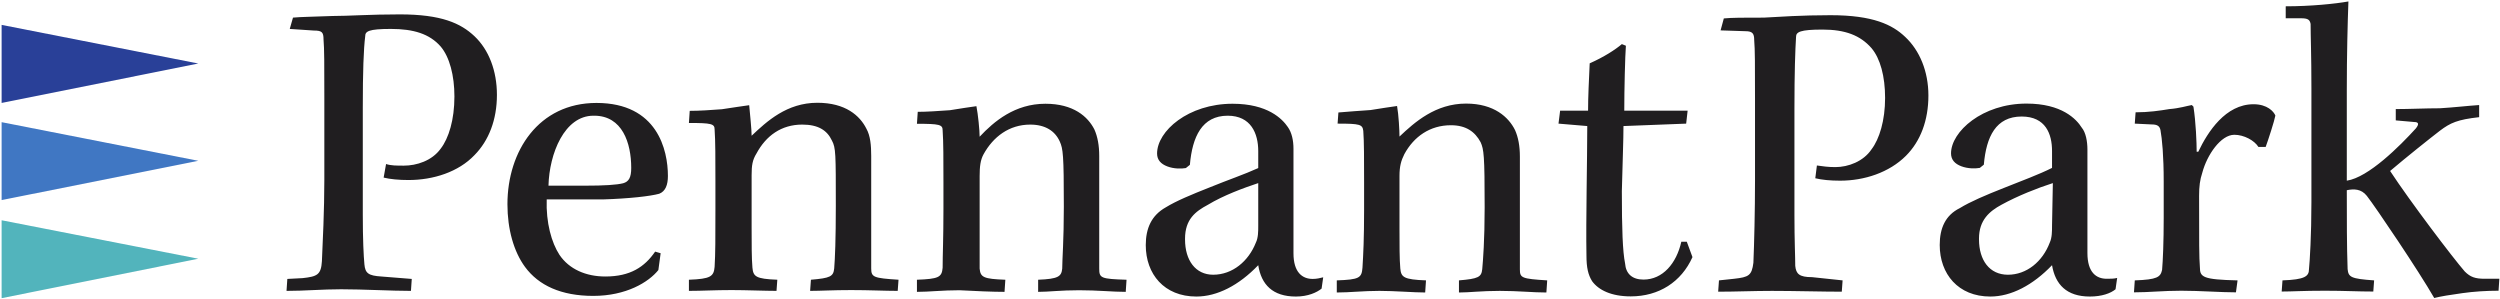
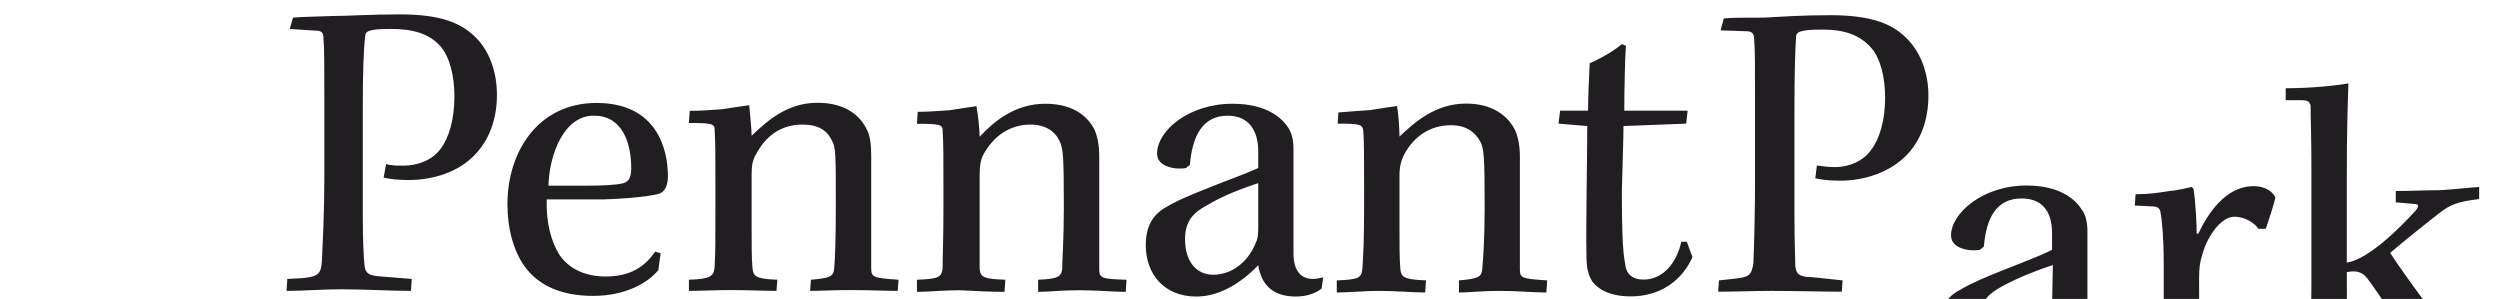
<svg xmlns="http://www.w3.org/2000/svg" version="1.2" viewBox="0 0 1547 185" width="1547" height="185">
  <title>PennantPark-ESG-Policy-pdf-svg</title>
  <defs>
    <clipPath clipPathUnits="userSpaceOnUse" id="cp1">
      <path d="m-356.73-299.42h6080.89v7878.31h-6080.89z" />
    </clipPath>
  </defs>
  <style>
		.s0 { fill: #201e20 } 
		.s1 { fill: #4077c3 } 
		.s2 { fill: #294098 } 
		.s3 { fill: #52b4bc } 
	</style>
  <g id="Clip-Path: Page 2" clip-path="url(#cp1)">
    <g id="Page 2">
-       <path id="Path 136" fill-rule="evenodd" class="s0" d="m200.7 60.7c0-20.9 0-30.4-0.5-36.3 0-4.5-1-5.5-6-5.5l-14.9-1 2-7c5-0.5 12.4-0.5 24.4-1 9.9 0 23.3-1 41.7-1 25.8 0 37.7 5.5 46.2 13.5 8.9 8.4 13.9 21.4 13.9 36.3 0 15.4-5 28.3-13.9 37.3-9.9 10.4-25.4 15.4-40.8 15.4-5.9 0-11.4-0.5-15.4-1.5l1.5-8.4c3 1 6.5 1 11 1 7.9 0 17.4-3 22.8-10.5 5-6.5 8.5-17.9 8.5-32.3 0-13-3-24.4-8.5-30.9-6.9-7.9-16.9-10.9-30.8-10.9-13.9 0-15.9 1.5-15.9 4.5-1 7.9-1.5 21.9-1.5 44.2v66.2c0 15.4 0.5 25.4 1 30.8 0.5 5.5 2.5 7 10.5 7.5l18.8 1.5-0.5 7.4c-11.9 0-29.8-1-43.2-1-11.4 0-22.8 1-33.8 1l0.5-7.4 9.5-0.5c8.9-1 11.4-2 11.9-10.5 0.5-10.9 1.5-31.8 1.5-50.2zm206.7 106.4c-6 7.5-19.9 16-40.3 16-19.9 0-33.8-6.5-42.2-17.9-7-9.5-10.9-23.4-10.9-38.8 0-32.9 19.3-62.7 55.1-62.7 37.8 0 44.2 29.3 44.2 45.2 0 5.5-1.5 9.5-5.4 11-5.5 1.5-18.4 3-34.8 3.5-9 0-23.9 0-34.8 0-0.5 14.4 3 26.8 7.9 34.3 6 8.9 16.4 13.4 28.4 13.4 15.4 0 24.3-5.9 30.8-15.4l3.4 1zm-40.2-95.5c-17.9 0-27.3 23.4-27.8 43.3q10.4 0 22.3 0c12.5 0 19.9-0.5 23.9-1.5 3.5-1 5-3.5 5-9.5 0-15.4-5.5-32.3-22.9-32.3zm59.1 101.5c13.4-0.5 15.4-2 15.9-8 0.5-8 0.5-17.9 0.5-35.8v-16.9c0-13.9 0-25.4-0.5-32.3 0-3.5-2-4-15.9-4l0.5-7.5c6 0 13.4-0.5 19.9-1 6.9-1 12.9-2 16.9-2.5 0.5 5.5 1.5 15 1.5 18.9 9.4-8.9 21.8-20.4 40.7-20.4 17.4 0 26.3 8 30.3 16 2.5 4.4 3 10.4 3 16.9v69.6c0 5.5 1.5 6 16.9 7l-0.5 6.9c-8 0-17.4-0.5-28.8-0.5-11.5 0-18.9 0.5-25.4 0.5l0.5-6.9c12-1 13.9-2 14.4-7 0.5-6 1-17.9 1-38.8 0-32.3 0-35.8-2.4-40.3-3-6.4-8.5-9.9-18.4-9.9-12.9 0-22.4 6.9-28.3 17.9-2.5 4-3 7.4-3 13.4v32.8c0 9.5 0 18.9 0.5 24.4 0.5 5.5 2 7 15.4 7.5l-0.5 6.9c-7 0-18.9-0.5-27.8-0.5-10.5 0-18.4 0.5-26.4 0.5zm141.1 0c13.4-0.5 15.4-1.5 15.9-7.4 0-8 0.5-17.9 0.5-36.3v-16.5c0-13.9 0-25.3-0.5-32.3 0-3.5-2-4-15.9-4l0.5-7.4c5.5 0 12.9-0.5 19.9-1 6.4-1 12.4-2 16.4-2.5 1 5 2 14.9 2 18.9 8.9-9.5 21.8-20.4 40.7-20.4 17.4 0 26.3 8 30.3 15.9q3 6.7 3 16.4v69.7c0 5.9 1 6.4 16.9 6.9l-0.5 7.5c-8 0-17.4-1-28.8-1-11.5 0-18.9 1-25.4 1v-7.5c12.5-0.5 14.4-2 14.9-6.9 0-5.5 1-17.4 1-38.3 0-32.4-0.5-35.8-2.5-40.3-2.9-6.5-8.9-10.5-18.3-10.5-13 0-22.9 7.5-28.9 18.4-1.9 3.5-2.4 7.5-2.4 13.5 0 9.4 0 51.2 0 57.2 0.5 5.4 2.4 6.4 15.9 6.9l-0.5 7.5c-7 0-18.9-0.5-27.9-1-10.4 0-18.8 1-26.3 1zm211.2-79.6c0-10.9-4.5-21.9-18.9-21.9-15.9 0-21.9 13-23.4 30.4l-2.5 2c-2.9 0.5-7.4 0.5-11.4-1-4-1.5-6.4-4-6.4-8 0-13.9 19.3-30.8 46.7-30.8 21.8 0 30.8 9.4 34.2 14.4 2.5 3.5 3.5 8.4 3.5 13.4 0 7.5 0 48.3 0 64.7 0 11.9 5.5 15.9 11.9 15.9 2.5 0 4.5-0.5 6.5-1l-1 7c-3 2.4-8.4 4.9-15.9 4.9-14.4 0-21.4-7.4-23.3-19.4-12 12.5-25.4 19.4-38.3 19.4-19.9 0-31.3-13.9-31.3-31.8 0-10.4 3.5-18.4 12.4-23.4 6.5-4 15.9-7.9 27.3-12.4 11-4.5 21.4-8 29.9-11.9zm-45.3 54.7c0 12.9 6.5 21.8 17.4 21.8 12 0 21.9-8.4 26.4-19.8 1.5-3 1.5-7 1.5-10.5v-26.4c-9 3-21.4 7.5-31.3 13.5-7.5 4-14 8.9-14 20.9zm93.9 25.3c14-0.5 15.4-1.5 15.9-7.9 0.5-8 1-17.9 1-35.8v-16.9c0-14 0-25.4-0.5-31.9-0.5-4-2-4.5-15.9-4.5l0.5-6.9c5.5-0.5 13-1 19.9-1.5 6.5-1 12.4-2 16.4-2.5 1 5.5 1.5 15.4 1.5 18.9 9.4-8.9 22.3-20.4 41.2-20.4 17.4 0 26.4 8.5 30.3 16.4q3 6.7 3 16.4v69.7c0 5.4 1 5.9 16.9 6.9l-0.5 7.5c-8.4 0-17.4-1-28.8-1-11.4 0-18.9 1-25.3 1v-7.5c11.9-1 13.9-2 14.4-6.9 0.5-5.5 1.5-17.9 1.5-38.3 0-32.4-0.5-35.8-2.5-40.3-3.5-6.5-9-10.5-18.4-10.5-12.9 0-22.9 7-28.8 17.9-2 4-3 7.5-3 13.5v32.8c0 9.5 0 18.9 0.5 24.4 0.5 5.4 2 6.9 15.9 7.4l-0.5 7.5c-7 0-18.9-1-28.3-1-10 0-18.4 1-26.4 1zm217.1-105l-0.9 8-38.8 1.5c0 9-0.5 19.9-1 40.3 0 23.4 0.5 37.3 2 44.7 0.5 6.5 4.5 10 11.4 10 11.9 0 20.4-10 23.4-23.4h3.4l3.5 9.5c-6.9 15.4-20.8 24.3-38.2 24.3-12 0-19.9-3.9-23.9-9.4-2.5-4-3.5-8.5-3.5-15.9-0.4-21.4 0.5-59.7 0.5-80.1l-17.8-1.5 1-8h17.3c0-8.4 0.5-18.4 1-29.3 9-4 15.9-8.5 19.9-11.9l2.5 1c-0.5 6.4-1 27.3-1 40.2zm41.7-7.4c0-20.9 0-30.4-0.5-36.3 0-4-1-5.5-5.4-5.5l-15.4-0.5 2-7.4c4.9-0.5 12.4-0.5 24.8-0.5 9.4-0.5 23.3-1.5 41.2-1.5 26.4 0 38.3 5.9 46.2 13.4 9 8.4 14.4 21.4 14.4 36.3 0 15.4-4.9 28.3-13.9 37.3-10.4 10.4-25.8 15.4-40.7 15.4-6 0-11.4-0.5-15.4-1.5l1-7.9c3.5 0.5 6.9 1 11.4 1 8 0 17.4-3.5 22.4-11 4.9-6.4 8.4-17.9 8.4-31.8 0-13.4-3-24.4-8.4-30.8-7-8-16.4-11.5-30.3-11.5-13.9 0-16.4 1.5-16.4 4.5-0.5 7.9-1 21.9-1 44.3v66.1c0 15.9 0.5 25.4 0.5 31.3 0.5 5 2.5 7 10.4 7l18.9 2-0.5 7c-11.9 0-29.3-0.5-43.2-0.5-11.5 0-22.4 0.5-33.3 0.5l0.5-7 9.4-1c9-1 10.9-2 11.9-9.9 0.5-11.5 1-32.4 1-50.8zm183.8 32.3c0-10.4-3.9-21.3-18.8-21.3-15.9 0-21.9 12.4-23.4 29.8l-2.5 2c-2.9 0.5-7.4 0.5-11.4-1-4-1.5-6.4-4-6.4-8 0-13.4 19.3-30.8 46.7-30.8 21.8 0 30.8 9.5 34.2 14.9 2.5 3 3.5 8.5 3.5 13.5 0 6.9 0 47.7 0 64.1 0 12 5.5 15.9 11.9 15.9 2.5 0 4.5 0 6.5-0.5l-1 7c-3 2.5-8.5 4.5-15.9 4.5-14.4 0-21.4-7.5-23.4-19.4-11.9 12.4-25.3 19.4-38.2 19.4-19.9 0-31.3-14-31.3-31.9 0-10.4 3.5-18.4 12.4-22.8 6.5-4 15.9-8 27.3-12.5 11-4.4 21.9-8.4 29.8-12.4zm-45.2 54.7c0 12.9 6.5 21.9 17.9 21.9 11.5 0 21.4-8 25.9-19.9 1.4-3 1.4-7 1.4-10.5l0.5-26.3c-9.4 3-21.8 7.9-31.8 13.4-7.4 4-13.9 9.5-13.9 20.9zm114.3-35.8c0-15.9-1-26.4-2-31.8-0.5-2.5-2-3.5-5.4-3.5l-10.5-0.5 0.5-7c8 0 14.9-1 20.9-2 6.4-0.5 10.9-2 13.9-2.5l1 1c1.5 9.5 2 22.4 2 27.9h1c5.9-12.4 16.9-29.4 34.2-29.4 8.5 0 12.5 4.5 13.5 7-0.5 3-4.5 15.4-6 19.4h-4.5c-2.5-4-8.9-7.5-14.9-7.5-8.4 0-16.9 12.5-19.8 23.4-1.5 4.5-2 8.5-2 14.4 0 29.4 0 37.8 0.5 44.3 0 6 1.9 7.5 23.3 8l-1 7.4c-9.4 0-22.3-1-33.8-1-11.4 0-19.8 1-29.3 1l0.5-7.4c13.9-0.5 15.9-2 16.9-6.5 0.5-5.5 1-17.4 1-32.3zm75.5-108.4c15.4 0 30.3-1.5 38.8-3-0.5 13.4-1 33.3-1 54.7v56.2c13.4-2 32.8-21.4 42.7-32.3 2-2.5 2-4-1-4l-11.4-1v-7c8.4 0 18.4-0.5 27.3-0.5 8.5-0.5 16.9-1.5 24.3-2v7.5c-13.4 1.5-17.8 3.5-24.3 8.4-6.5 5-20.9 16.5-30.8 24.9 12.4 18.9 38.8 53.7 46.2 62.2 3.5 3.5 6.5 4.5 12.4 4.5h9l-0.5 7.4c-7.5 0-15.4 0.5-22.4 1.5-7.4 1-13.4 2-17.4 3-9.4-16.4-36.2-56.2-41.7-63.2-3.5-4.4-8-4.4-12.4-3.5 0 18 0 34.9 0.5 48.8 0.5 5 2 6 16.4 7l-0.5 6.9c-9.5 0-17.9-0.5-29.8-0.5-13.9 0-20.4 0.5-26.9 0.5l0.5-6.9c13.9-0.5 16.4-2.5 16.4-7 0.5-5 1.5-20.9 1.5-41.3v-70.6c0-20.4-0.5-32.3-0.5-39.8-0.5-2.5-1.5-3.5-5.9-3.5h-9.5z" />
-       <path id="Path 137" class="s1" d="m1 123.8v-48.2l121.7 23.9z" />
-       <path id="Path 138" class="s2" d="m1 63.7v-48.3l121.7 23.9z" />
-       <path id="Path 139" class="s3" d="m1 184.5v-48.2l121.7 23.8z" />
+       <path id="Path 136" fill-rule="evenodd" class="s0" d="m200.7 60.7c0-20.9 0-30.4-0.5-36.3 0-4.5-1-5.5-6-5.5l-14.9-1 2-7c5-0.5 12.4-0.5 24.4-1 9.9 0 23.3-1 41.7-1 25.8 0 37.7 5.5 46.2 13.5 8.9 8.4 13.9 21.4 13.9 36.3 0 15.4-5 28.3-13.9 37.3-9.9 10.4-25.4 15.4-40.8 15.4-5.9 0-11.4-0.5-15.4-1.5l1.5-8.4c3 1 6.5 1 11 1 7.9 0 17.4-3 22.8-10.5 5-6.5 8.5-17.9 8.5-32.3 0-13-3-24.4-8.5-30.9-6.9-7.9-16.9-10.9-30.8-10.9-13.9 0-15.9 1.5-15.9 4.5-1 7.9-1.5 21.9-1.5 44.2v66.2c0 15.4 0.5 25.4 1 30.8 0.5 5.5 2.5 7 10.5 7.5l18.8 1.5-0.5 7.4c-11.9 0-29.8-1-43.2-1-11.4 0-22.8 1-33.8 1l0.5-7.4 9.5-0.5c8.9-1 11.4-2 11.9-10.5 0.5-10.9 1.5-31.8 1.5-50.2zm206.7 106.4c-6 7.5-19.9 16-40.3 16-19.9 0-33.8-6.5-42.2-17.9-7-9.5-10.9-23.4-10.9-38.8 0-32.9 19.3-62.7 55.1-62.7 37.8 0 44.2 29.3 44.2 45.2 0 5.5-1.5 9.5-5.4 11-5.5 1.5-18.4 3-34.8 3.5-9 0-23.9 0-34.8 0-0.5 14.4 3 26.8 7.9 34.3 6 8.9 16.4 13.4 28.4 13.4 15.4 0 24.3-5.9 30.8-15.4l3.4 1zm-40.2-95.5c-17.9 0-27.3 23.4-27.8 43.3q10.4 0 22.3 0c12.5 0 19.9-0.5 23.9-1.5 3.5-1 5-3.5 5-9.5 0-15.4-5.5-32.3-22.9-32.3zm59.1 101.5c13.4-0.5 15.4-2 15.9-8 0.5-8 0.5-17.9 0.5-35.8v-16.9c0-13.9 0-25.4-0.5-32.3 0-3.5-2-4-15.9-4l0.5-7.5c6 0 13.4-0.5 19.9-1 6.9-1 12.9-2 16.9-2.5 0.5 5.5 1.5 15 1.5 18.9 9.4-8.9 21.8-20.4 40.7-20.4 17.4 0 26.3 8 30.3 16 2.5 4.4 3 10.4 3 16.9v69.6c0 5.5 1.5 6 16.9 7l-0.5 6.9c-8 0-17.4-0.5-28.8-0.5-11.5 0-18.9 0.5-25.4 0.5l0.5-6.9c12-1 13.9-2 14.4-7 0.5-6 1-17.9 1-38.8 0-32.3 0-35.8-2.4-40.3-3-6.4-8.5-9.9-18.4-9.9-12.9 0-22.4 6.9-28.3 17.9-2.5 4-3 7.4-3 13.4v32.8c0 9.5 0 18.9 0.5 24.4 0.5 5.5 2 7 15.4 7.5l-0.5 6.9c-7 0-18.9-0.5-27.8-0.5-10.5 0-18.4 0.5-26.4 0.5zm141.1 0c13.4-0.5 15.4-1.5 15.9-7.4 0-8 0.5-17.9 0.5-36.3v-16.5c0-13.9 0-25.3-0.5-32.3 0-3.5-2-4-15.9-4l0.5-7.4c5.5 0 12.9-0.5 19.9-1 6.4-1 12.4-2 16.4-2.5 1 5 2 14.9 2 18.9 8.9-9.5 21.8-20.4 40.7-20.4 17.4 0 26.3 8 30.3 15.9q3 6.7 3 16.4v69.7c0 5.9 1 6.4 16.9 6.9l-0.5 7.5c-8 0-17.4-1-28.8-1-11.5 0-18.9 1-25.4 1v-7.5c12.5-0.5 14.4-2 14.9-6.9 0-5.5 1-17.4 1-38.3 0-32.4-0.5-35.8-2.5-40.3-2.9-6.5-8.9-10.5-18.3-10.5-13 0-22.9 7.5-28.9 18.4-1.9 3.5-2.4 7.5-2.4 13.5 0 9.4 0 51.2 0 57.2 0.5 5.4 2.4 6.4 15.9 6.9l-0.5 7.5c-7 0-18.9-0.5-27.9-1-10.4 0-18.8 1-26.3 1zm211.2-79.6c0-10.9-4.5-21.9-18.9-21.9-15.9 0-21.9 13-23.4 30.4l-2.5 2c-2.9 0.5-7.4 0.5-11.4-1-4-1.5-6.4-4-6.4-8 0-13.9 19.3-30.8 46.7-30.8 21.8 0 30.8 9.4 34.2 14.4 2.5 3.5 3.5 8.4 3.5 13.4 0 7.5 0 48.3 0 64.7 0 11.9 5.5 15.9 11.9 15.9 2.5 0 4.5-0.5 6.5-1l-1 7c-3 2.4-8.4 4.9-15.9 4.9-14.4 0-21.4-7.4-23.3-19.4-12 12.5-25.4 19.4-38.3 19.4-19.9 0-31.3-13.9-31.3-31.8 0-10.4 3.5-18.4 12.4-23.4 6.5-4 15.9-7.9 27.3-12.4 11-4.5 21.4-8 29.9-11.9zm-45.3 54.7c0 12.9 6.5 21.8 17.4 21.8 12 0 21.9-8.4 26.4-19.8 1.5-3 1.5-7 1.5-10.5v-26.4c-9 3-21.4 7.5-31.3 13.5-7.5 4-14 8.9-14 20.9zm93.9 25.3c14-0.5 15.4-1.5 15.9-7.9 0.5-8 1-17.9 1-35.8v-16.9c0-14 0-25.4-0.5-31.9-0.5-4-2-4.5-15.9-4.5l0.5-6.9c5.5-0.5 13-1 19.9-1.5 6.5-1 12.4-2 16.4-2.5 1 5.5 1.5 15.4 1.5 18.9 9.4-8.9 22.3-20.4 41.2-20.4 17.4 0 26.4 8.5 30.3 16.4q3 6.7 3 16.4v69.7c0 5.4 1 5.9 16.9 6.9l-0.5 7.5c-8.4 0-17.4-1-28.8-1-11.4 0-18.9 1-25.3 1v-7.5c11.9-1 13.9-2 14.4-6.9 0.5-5.5 1.5-17.9 1.5-38.3 0-32.4-0.5-35.8-2.5-40.3-3.5-6.5-9-10.5-18.4-10.5-12.9 0-22.9 7-28.8 17.9-2 4-3 7.5-3 13.5v32.8c0 9.5 0 18.9 0.5 24.4 0.5 5.4 2 6.9 15.9 7.4l-0.5 7.5c-7 0-18.9-1-28.3-1-10 0-18.4 1-26.4 1zm217.1-105l-0.9 8-38.8 1.5c0 9-0.5 19.9-1 40.3 0 23.4 0.5 37.3 2 44.7 0.5 6.5 4.5 10 11.4 10 11.9 0 20.4-10 23.4-23.4h3.4l3.5 9.5c-6.9 15.4-20.8 24.3-38.2 24.3-12 0-19.9-3.9-23.9-9.4-2.5-4-3.5-8.5-3.5-15.9-0.4-21.4 0.5-59.7 0.5-80.1l-17.8-1.5 1-8h17.3c0-8.4 0.5-18.4 1-29.3 9-4 15.9-8.5 19.9-11.9l2.5 1c-0.5 6.4-1 27.3-1 40.2zm41.7-7.4c0-20.9 0-30.4-0.5-36.3 0-4-1-5.5-5.4-5.5l-15.4-0.5 2-7.4c4.9-0.5 12.4-0.5 24.8-0.5 9.4-0.5 23.3-1.5 41.2-1.5 26.4 0 38.3 5.9 46.2 13.4 9 8.4 14.4 21.4 14.4 36.3 0 15.4-4.9 28.3-13.9 37.3-10.4 10.4-25.8 15.4-40.7 15.4-6 0-11.4-0.5-15.4-1.5l1-7.9c3.5 0.5 6.9 1 11.4 1 8 0 17.4-3.5 22.4-11 4.9-6.4 8.4-17.9 8.4-31.8 0-13.4-3-24.4-8.4-30.8-7-8-16.4-11.5-30.3-11.5-13.9 0-16.4 1.5-16.4 4.5-0.5 7.9-1 21.9-1 44.3v66.1c0 15.9 0.5 25.4 0.5 31.3 0.5 5 2.5 7 10.4 7l18.9 2-0.5 7c-11.9 0-29.3-0.5-43.2-0.5-11.5 0-22.4 0.5-33.3 0.5l0.5-7 9.4-1c9-1 10.9-2 11.9-9.9 0.5-11.5 1-32.4 1-50.8m183.8 32.3c0-10.4-3.9-21.3-18.8-21.3-15.9 0-21.9 12.4-23.4 29.8l-2.5 2c-2.9 0.5-7.4 0.5-11.4-1-4-1.5-6.4-4-6.4-8 0-13.4 19.3-30.8 46.7-30.8 21.8 0 30.8 9.5 34.2 14.9 2.5 3 3.5 8.5 3.5 13.5 0 6.9 0 47.7 0 64.1 0 12 5.5 15.9 11.9 15.9 2.5 0 4.5 0 6.5-0.5l-1 7c-3 2.5-8.5 4.5-15.9 4.5-14.4 0-21.4-7.5-23.4-19.4-11.9 12.4-25.3 19.4-38.2 19.4-19.9 0-31.3-14-31.3-31.9 0-10.4 3.5-18.4 12.4-22.8 6.5-4 15.9-8 27.3-12.5 11-4.4 21.9-8.4 29.8-12.4zm-45.2 54.7c0 12.9 6.5 21.9 17.9 21.9 11.5 0 21.4-8 25.9-19.9 1.4-3 1.4-7 1.4-10.5l0.5-26.3c-9.4 3-21.8 7.9-31.8 13.4-7.4 4-13.9 9.5-13.9 20.9zm114.3-35.8c0-15.9-1-26.4-2-31.8-0.5-2.5-2-3.5-5.4-3.5l-10.5-0.5 0.5-7c8 0 14.9-1 20.9-2 6.4-0.5 10.9-2 13.9-2.5l1 1c1.5 9.5 2 22.4 2 27.9h1c5.9-12.4 16.9-29.4 34.2-29.4 8.5 0 12.5 4.5 13.5 7-0.5 3-4.5 15.4-6 19.4h-4.5c-2.5-4-8.9-7.5-14.9-7.5-8.4 0-16.9 12.5-19.8 23.4-1.5 4.5-2 8.5-2 14.4 0 29.4 0 37.8 0.5 44.3 0 6 1.9 7.5 23.3 8l-1 7.4c-9.4 0-22.3-1-33.8-1-11.4 0-19.8 1-29.3 1l0.5-7.4c13.9-0.5 15.9-2 16.9-6.5 0.5-5.5 1-17.4 1-32.3zm75.5-108.4c15.4 0 30.3-1.5 38.8-3-0.5 13.4-1 33.3-1 54.7v56.2c13.4-2 32.8-21.4 42.7-32.3 2-2.5 2-4-1-4l-11.4-1v-7c8.4 0 18.4-0.5 27.3-0.5 8.5-0.5 16.9-1.5 24.3-2v7.5c-13.4 1.5-17.8 3.5-24.3 8.4-6.5 5-20.9 16.5-30.8 24.9 12.4 18.9 38.8 53.7 46.2 62.2 3.5 3.5 6.5 4.5 12.4 4.5h9l-0.5 7.4c-7.5 0-15.4 0.5-22.4 1.5-7.4 1-13.4 2-17.4 3-9.4-16.4-36.2-56.2-41.7-63.2-3.5-4.4-8-4.4-12.4-3.5 0 18 0 34.9 0.5 48.8 0.5 5 2 6 16.4 7l-0.5 6.9c-9.5 0-17.9-0.5-29.8-0.5-13.9 0-20.4 0.5-26.9 0.5l0.5-6.9c13.9-0.5 16.4-2.5 16.4-7 0.5-5 1.5-20.9 1.5-41.3v-70.6c0-20.4-0.5-32.3-0.5-39.8-0.5-2.5-1.5-3.5-5.9-3.5h-9.5z" />
    </g>
  </g>
</svg>